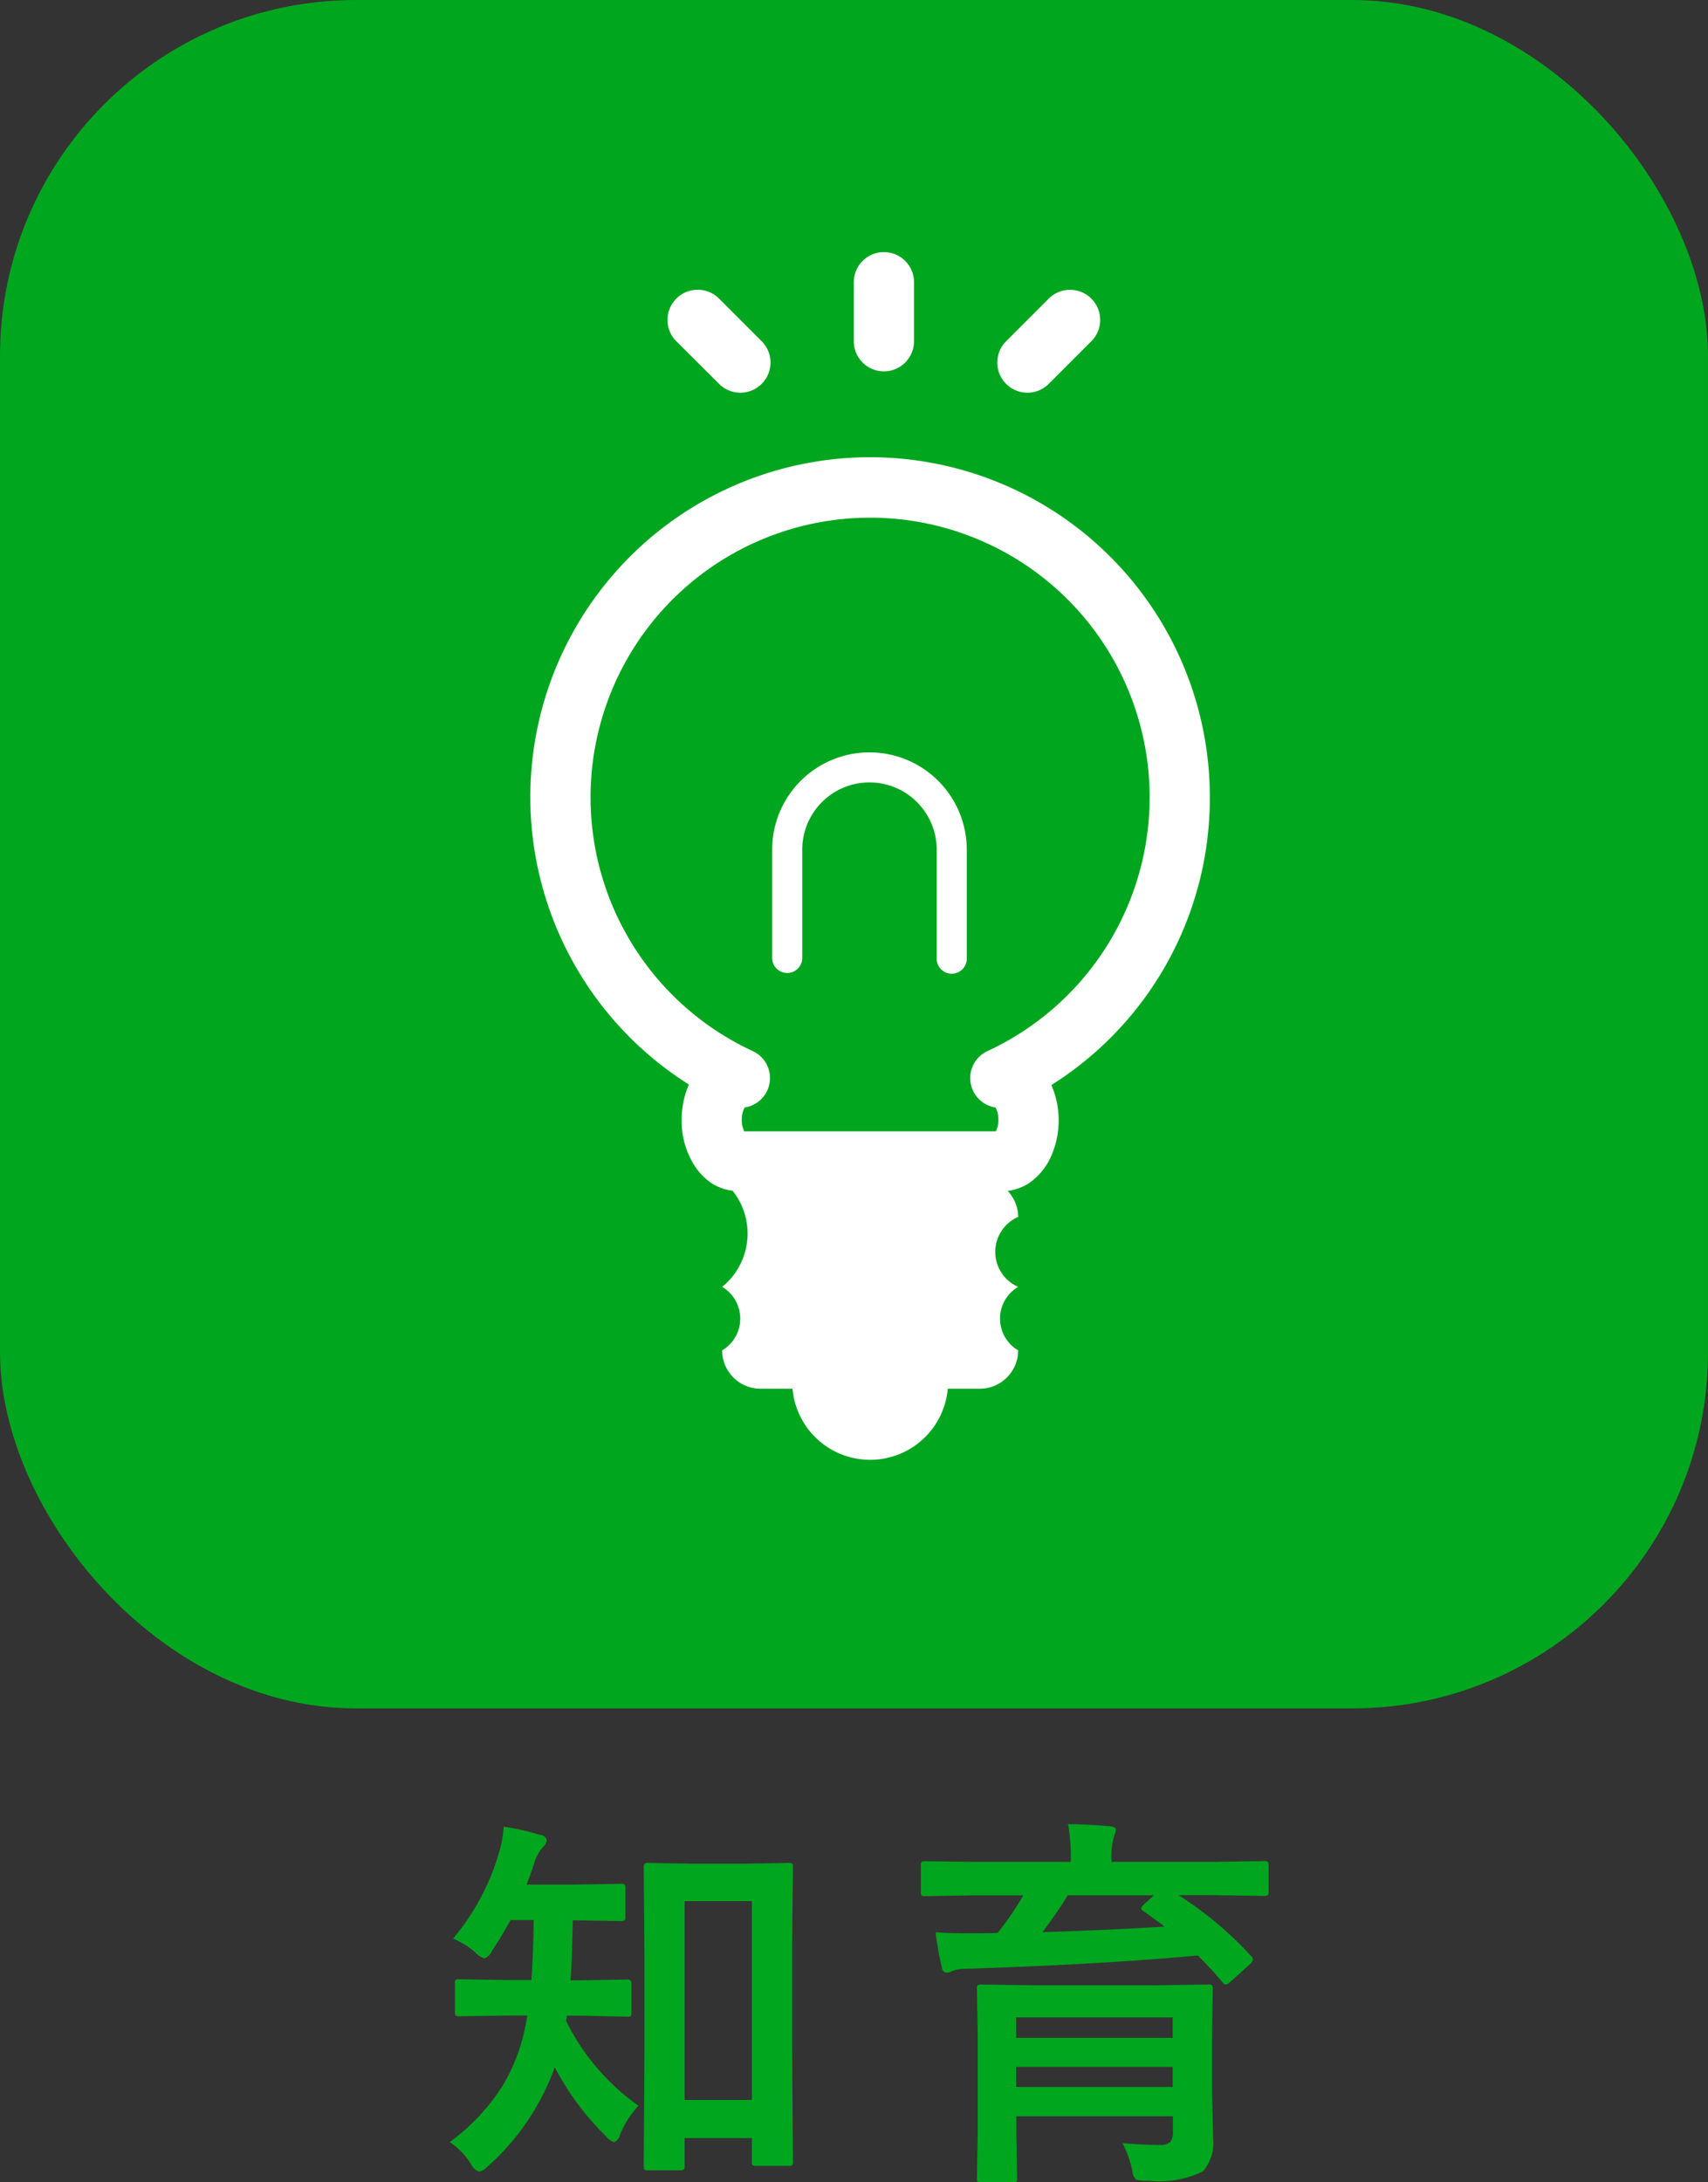
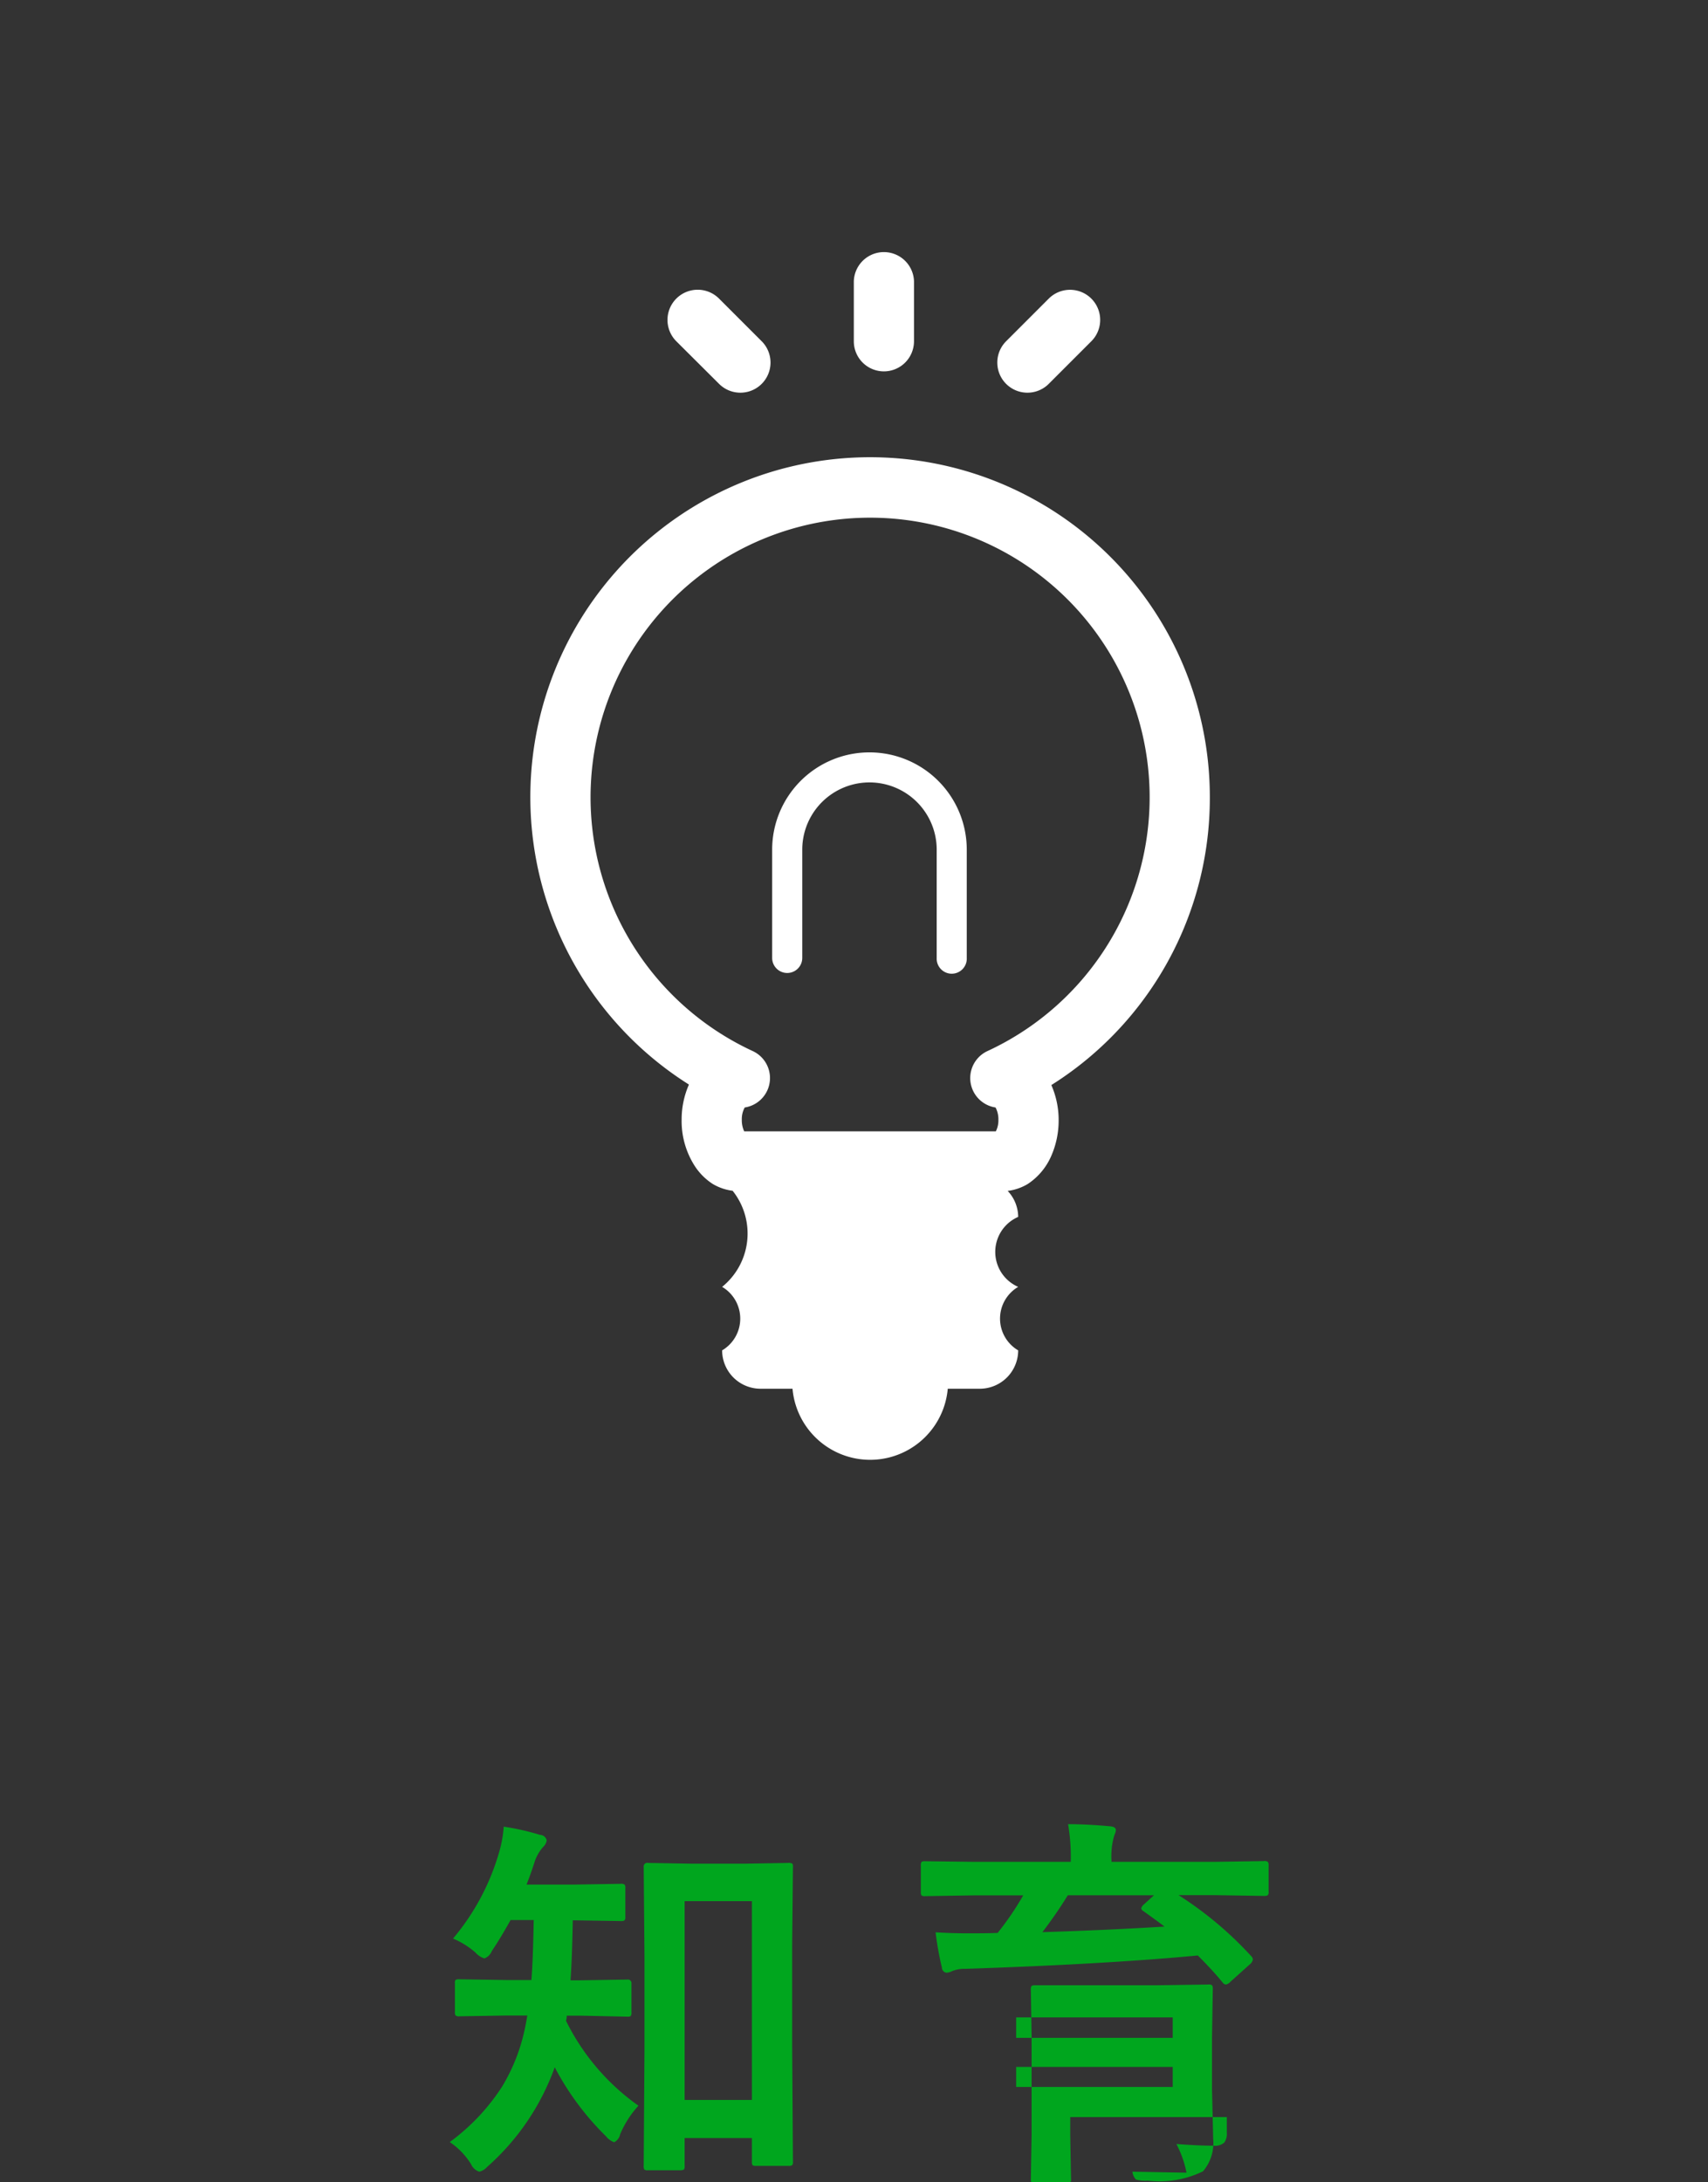
<svg xmlns="http://www.w3.org/2000/svg" id="知育_bg.svg" width="48" height="61.312" viewBox="0 0 48 61.312">
  <rect x="0" y="0" width="48" height="61.312" fill="#333333" stroke="none" />
  <defs>
    <style>
      .cls-1, .cls-2 {
        fill: #00a61e;
      }

      .cls-2, .cls-3 {
        fill-rule: evenodd;
      }

      .cls-3 {
        fill: #fff;
      }
    </style>
  </defs>
-   <rect id="長方形_1" data-name="長方形 1" class="cls-1" width="48" height="48" rx="10" ry="10" />
-   <path id="知育" class="cls-2" d="M666.219,429.957a0.161,0.161,0,0,0,.021-0.108V429.07h1.891v0.661a0.186,0.186,0,0,0,.016.1,0.148,0.148,0,0,0,.1.021h0.908a0.183,0.183,0,0,0,.107-0.019,0.138,0.138,0,0,0,.022-0.1l-0.022-3.25v-2.835l0.022-2.2a0.14,0.14,0,0,0-.016-0.086,0.2,0.2,0,0,0-.118-0.021l-1.2.021h-1.536l-1.2-.021a0.1,0.1,0,0,0-.124.107l0.022,2.536v2.562l-0.022,3.308a0.193,0.193,0,0,0,.017.1,0.143,0.143,0,0,0,.1.022h0.9a0.208,0.208,0,0,0,.1-0.016h0Zm1.912-7.541V428H666.24v-5.585h1.891Zm-3.507,3.244a0.19,0.19,0,0,0,.1-0.016,0.179,0.179,0,0,0,.022-0.113v-0.806a0.1,0.1,0,0,0-.118-0.107l-1.332.021h-0.263q0.042-.554.064-1.686l1.343,0.021a0.212,0.212,0,0,0,.107-0.016,0.123,0.123,0,0,0,.027-0.1V422.05a0.146,0.146,0,0,0-.021-0.1,0.165,0.165,0,0,0-.113-0.022l-1.343.022h-1.3c0.083-.208.159-0.425,0.231-0.65a1.188,1.188,0,0,1,.236-0.408,0.324,0.324,0,0,0,.1-0.183,0.194,0.194,0,0,0-.188-0.156,6.932,6.932,0,0,0-1.02-.231,3.325,3.325,0,0,1-.124.7,6.592,6.592,0,0,1-1.3,2.444,2.346,2.346,0,0,1,.629.392,0.546,0.546,0,0,0,.252.166,0.366,0.366,0,0,0,.21-0.209q0.246-.366.526-0.87h0.65q-0.021,1.16-.065,1.686h-0.7l-1.321-.021a0.214,0.214,0,0,0-.108.016,0.124,0.124,0,0,0-.021.091v0.806a0.2,0.2,0,0,0,.016.1,0.142,0.142,0,0,0,.113.027l1.321-.022h0.585c-0.032.19-.059,0.33-0.08,0.419a5.172,5.172,0,0,1-.629,1.579,5.873,5.873,0,0,1-1.471,1.558,2.026,2.026,0,0,1,.6.623,0.379,0.379,0,0,0,.231.209,0.431,0.431,0,0,0,.22-0.134,6.793,6.793,0,0,0,1.9-2.8,7.751,7.751,0,0,0,1.44,1.939,0.5,0.5,0,0,0,.231.167,0.32,0.32,0,0,0,.166-0.22,2.744,2.744,0,0,1,.516-0.806,6.357,6.357,0,0,1-2.036-2.385,0.637,0.637,0,0,0,.022-0.145h0.376Zm14.2,4.356a0.377,0.377,0,0,0,.1.22,0.951,0.951,0,0,0,.333.032,2.791,2.791,0,0,0,1.552-.263,1.228,1.228,0,0,0,.285-0.913l-0.033-1.391v-1.456l0.022-1.353a0.217,0.217,0,0,0-.016-0.108,0.134,0.134,0,0,0-.108-0.027l-1.5.022h-3.368l-1.515-.022a0.208,0.208,0,0,0-.1.016,0.2,0.2,0,0,0-.021.119l0.021,1.267v2.8l-0.021,1.235a0.186,0.186,0,0,0,.016.1,0.146,0.146,0,0,0,.1.021h0.891a0.2,0.2,0,0,0,.1-0.016,0.141,0.141,0,0,0,.022-0.1l-0.022-1.246v-0.494h4.4v0.44a0.424,0.424,0,0,1-.069.274,0.383,0.383,0,0,1-.3.091q-0.424,0-1.048-.048a2.975,2.975,0,0,1,.285.806h0Zm1.133-3.76h-4.4v-0.575h4.4v0.575Zm-4.4.816h4.4v0.564h-4.4v-0.564Zm0.2-4.823a8.126,8.126,0,0,1-.72,1.058q-0.2.01-.612,0.011c-0.1,0-.2,0-0.3,0q-0.36,0-.832-0.027a8.677,8.677,0,0,0,.177.989,0.147,0.147,0,0,0,.129.145,0.392,0.392,0,0,0,.156-0.043,0.9,0.9,0,0,1,.37-0.065q3.992-.134,6.537-0.376,0.435,0.435.7,0.763a0.13,0.13,0,0,0,.091.054,0.241,0.241,0,0,0,.129-0.081l0.537-.483a0.233,0.233,0,0,0,.091-0.14,0.154,0.154,0,0,0-.053-0.1,10.154,10.154,0,0,0-2.036-1.708h1.02l1.375,0.022a0.213,0.213,0,0,0,.108-0.017,0.121,0.121,0,0,0,.027-0.1v-0.741a0.15,0.15,0,0,0-.022-0.1,0.172,0.172,0,0,0-.113-0.021l-1.375.021h-2.905v-0.032a2.1,2.1,0,0,1,.059-0.639,0.653,0.653,0,0,1,.037-0.113,0.323,0.323,0,0,0,.027-0.107c0-.061-0.055-0.1-0.166-0.108q-0.639-.058-1.177-0.059a5.35,5.35,0,0,1,.076,1.026v0.032h-2.724L673,421.293a0.2,0.2,0,0,0-.1.016,0.186,0.186,0,0,0-.021.113v0.73a0.181,0.181,0,0,0,.016.1,0.158,0.158,0,0,0,.107.022l1.375-.022h1.386Zm3.969,0.881q-1.649.1-3.432,0.156a12.284,12.284,0,0,0,.715-1.037h2.422l-0.29.263a0.215,0.215,0,0,0-.07.108,0.13,0.13,0,0,0,.07.08c0.344,0.247.539,0.391,0.585,0.43h0Z" transform="translate(-647 -369)" />
+   <path id="知育" class="cls-2" d="M666.219,429.957a0.161,0.161,0,0,0,.021-0.108V429.07h1.891v0.661a0.186,0.186,0,0,0,.016.1,0.148,0.148,0,0,0,.1.021h0.908a0.183,0.183,0,0,0,.107-0.019,0.138,0.138,0,0,0,.022-0.1l-0.022-3.25v-2.835l0.022-2.2a0.14,0.14,0,0,0-.016-0.086,0.2,0.2,0,0,0-.118-0.021l-1.2.021h-1.536l-1.2-.021a0.1,0.1,0,0,0-.124.107l0.022,2.536v2.562l-0.022,3.308a0.193,0.193,0,0,0,.017.1,0.143,0.143,0,0,0,.1.022h0.9a0.208,0.208,0,0,0,.1-0.016h0Zm1.912-7.541V428H666.24v-5.585h1.891Zm-3.507,3.244a0.19,0.19,0,0,0,.1-0.016,0.179,0.179,0,0,0,.022-0.113v-0.806a0.1,0.1,0,0,0-.118-0.107l-1.332.021h-0.263q0.042-.554.064-1.686l1.343,0.021a0.212,0.212,0,0,0,.107-0.016,0.123,0.123,0,0,0,.027-0.1V422.05a0.146,0.146,0,0,0-.021-0.1,0.165,0.165,0,0,0-.113-0.022l-1.343.022h-1.3c0.083-.208.159-0.425,0.231-0.65a1.188,1.188,0,0,1,.236-0.408,0.324,0.324,0,0,0,.1-0.183,0.194,0.194,0,0,0-.188-0.156,6.932,6.932,0,0,0-1.02-.231,3.325,3.325,0,0,1-.124.7,6.592,6.592,0,0,1-1.3,2.444,2.346,2.346,0,0,1,.629.392,0.546,0.546,0,0,0,.252.166,0.366,0.366,0,0,0,.21-0.209q0.246-.366.526-0.87h0.65q-0.021,1.16-.065,1.686h-0.7l-1.321-.021a0.214,0.214,0,0,0-.108.016,0.124,0.124,0,0,0-.021.091v0.806a0.2,0.2,0,0,0,.016.1,0.142,0.142,0,0,0,.113.027l1.321-.022h0.585c-0.032.19-.059,0.33-0.08,0.419a5.172,5.172,0,0,1-.629,1.579,5.873,5.873,0,0,1-1.471,1.558,2.026,2.026,0,0,1,.6.623,0.379,0.379,0,0,0,.231.209,0.431,0.431,0,0,0,.22-0.134,6.793,6.793,0,0,0,1.9-2.8,7.751,7.751,0,0,0,1.44,1.939,0.5,0.5,0,0,0,.231.167,0.32,0.32,0,0,0,.166-0.22,2.744,2.744,0,0,1,.516-0.806,6.357,6.357,0,0,1-2.036-2.385,0.637,0.637,0,0,0,.022-0.145h0.376Zm14.2,4.356a0.377,0.377,0,0,0,.1.22,0.951,0.951,0,0,0,.333.032,2.791,2.791,0,0,0,1.552-.263,1.228,1.228,0,0,0,.285-0.913l-0.033-1.391v-1.456l0.022-1.353a0.217,0.217,0,0,0-.016-0.108,0.134,0.134,0,0,0-.108-0.027l-1.5.022h-3.368a0.208,0.208,0,0,0-.1.016,0.2,0.2,0,0,0-.021.119l0.021,1.267v2.8l-0.021,1.235a0.186,0.186,0,0,0,.016.1,0.146,0.146,0,0,0,.1.021h0.891a0.2,0.2,0,0,0,.1-0.016,0.141,0.141,0,0,0,.022-0.1l-0.022-1.246v-0.494h4.4v0.44a0.424,0.424,0,0,1-.069.274,0.383,0.383,0,0,1-.3.091q-0.424,0-1.048-.048a2.975,2.975,0,0,1,.285.806h0Zm1.133-3.76h-4.4v-0.575h4.4v0.575Zm-4.4.816h4.4v0.564h-4.4v-0.564Zm0.2-4.823a8.126,8.126,0,0,1-.72,1.058q-0.2.01-.612,0.011c-0.1,0-.2,0-0.3,0q-0.36,0-.832-0.027a8.677,8.677,0,0,0,.177.989,0.147,0.147,0,0,0,.129.145,0.392,0.392,0,0,0,.156-0.043,0.9,0.9,0,0,1,.37-0.065q3.992-.134,6.537-0.376,0.435,0.435.7,0.763a0.13,0.13,0,0,0,.091.054,0.241,0.241,0,0,0,.129-0.081l0.537-.483a0.233,0.233,0,0,0,.091-0.14,0.154,0.154,0,0,0-.053-0.1,10.154,10.154,0,0,0-2.036-1.708h1.02l1.375,0.022a0.213,0.213,0,0,0,.108-0.017,0.121,0.121,0,0,0,.027-0.1v-0.741a0.15,0.15,0,0,0-.022-0.1,0.172,0.172,0,0,0-.113-0.021l-1.375.021h-2.905v-0.032a2.1,2.1,0,0,1,.059-0.639,0.653,0.653,0,0,1,.037-0.113,0.323,0.323,0,0,0,.027-0.107c0-.061-0.055-0.1-0.166-0.108q-0.639-.058-1.177-0.059a5.35,5.35,0,0,1,.076,1.026v0.032h-2.724L673,421.293a0.2,0.2,0,0,0-.1.016,0.186,0.186,0,0,0-.021.113v0.73a0.181,0.181,0,0,0,.016.1,0.158,0.158,0,0,0,.107.022l1.375-.022h1.386Zm3.969,0.881q-1.649.1-3.432,0.156a12.284,12.284,0,0,0,.715-1.037h2.422l-0.29.263a0.215,0.215,0,0,0-.07.108,0.13,0.13,0,0,0,.07.08c0.344,0.247.539,0.391,0.585,0.43h0Z" transform="translate(-647 -369)" />
  <g id="グループ_2" data-name="グループ 2">
    <path id="シェイプ_7" data-name="シェイプ 7" class="cls-3" d="M681,391.412a9.548,9.548,0,1,0-14.639,8.06,2.44,2.44,0,0,0-.205.99,2.336,2.336,0,0,0,.37,1.3,1.7,1.7,0,0,0,.5.5,1.443,1.443,0,0,0,.563.194,1.927,1.927,0,0,1-.295,2.7,1.036,1.036,0,0,1,0,1.784,1.08,1.08,0,0,0,1.078,1.078h0.9a2.19,2.19,0,0,0,4.363,0h0.9a1.08,1.08,0,0,0,1.079-1.078,1.035,1.035,0,0,1,0-1.784,1.072,1.072,0,0,1,0-1.966,1.073,1.073,0,0,0-.295-0.73,1.443,1.443,0,0,0,.563-0.194,1.8,1.8,0,0,0,.662-0.79,2.473,2.473,0,0,0,.207-1,2.44,2.44,0,0,0-.205-0.99A9.524,9.524,0,0,0,681,391.412Zm-6.243,7.116a0.836,0.836,0,0,0,.221,1.588,0.707,0.707,0,0,1,.08.346,0.675,0.675,0,0,1-.072.324h-7.072a0.738,0.738,0,0,1-.067-0.324,0.678,0.678,0,0,1,.082-0.346,0.836,0.836,0,0,0,.219-1.588A7.856,7.856,0,1,1,674.757,398.528Zm-2.917-19.094a0.846,0.846,0,0,0,.846-0.845V376.9a0.846,0.846,0,0,0-1.691,0v1.691A0.845,0.845,0,0,0,671.84,379.434Zm-4.633.35a0.845,0.845,0,0,0,1.2-1.195l-1.2-1.2a0.846,0.846,0,1,0-1.2,1.2Zm9.267,0,1.195-1.195a0.845,0.845,0,0,0-1.195-1.2l-1.2,1.2A0.845,0.845,0,1,0,676.474,379.784Zm-5.04,10.355a2.734,2.734,0,0,0-2.734,2.733v3.042a0.423,0.423,0,0,0,.846,0v-3.042a1.889,1.889,0,0,1,3.778,0v3.042a0.423,0.423,0,1,0,.845,0v-3.042A2.734,2.734,0,0,0,671.434,390.139Z" transform="translate(-647 -369)" />
  </g>
</svg>